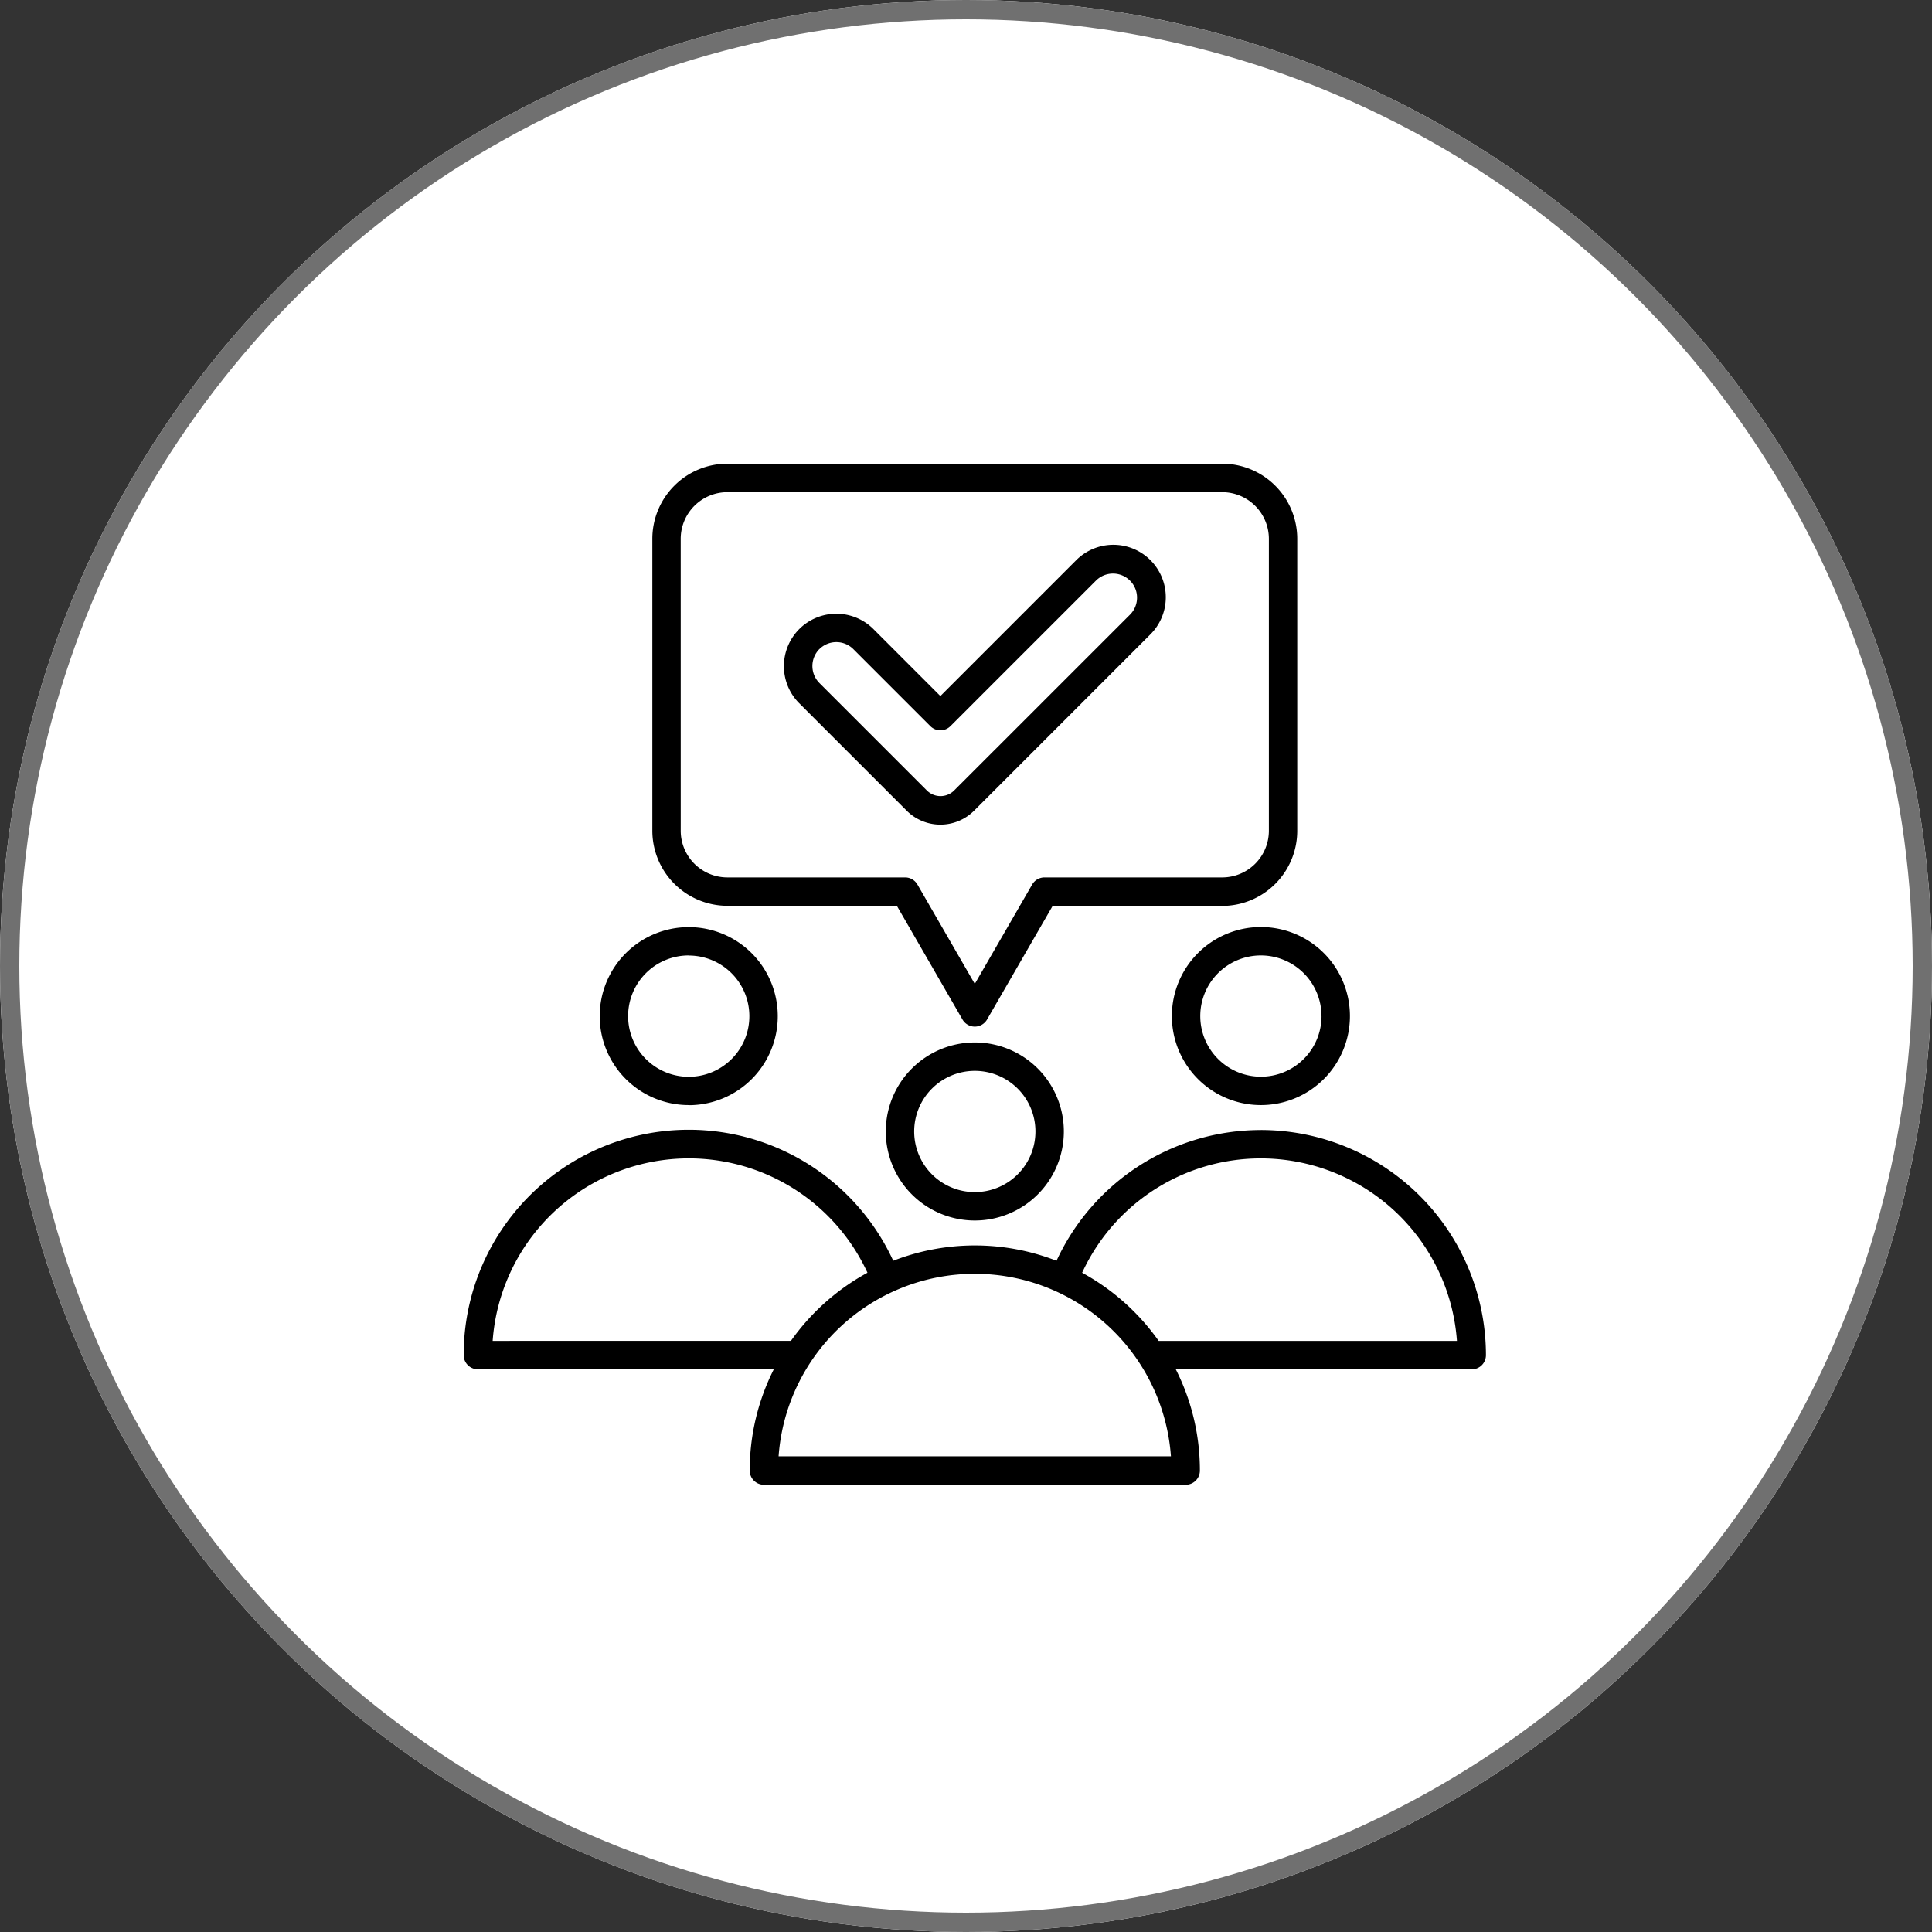
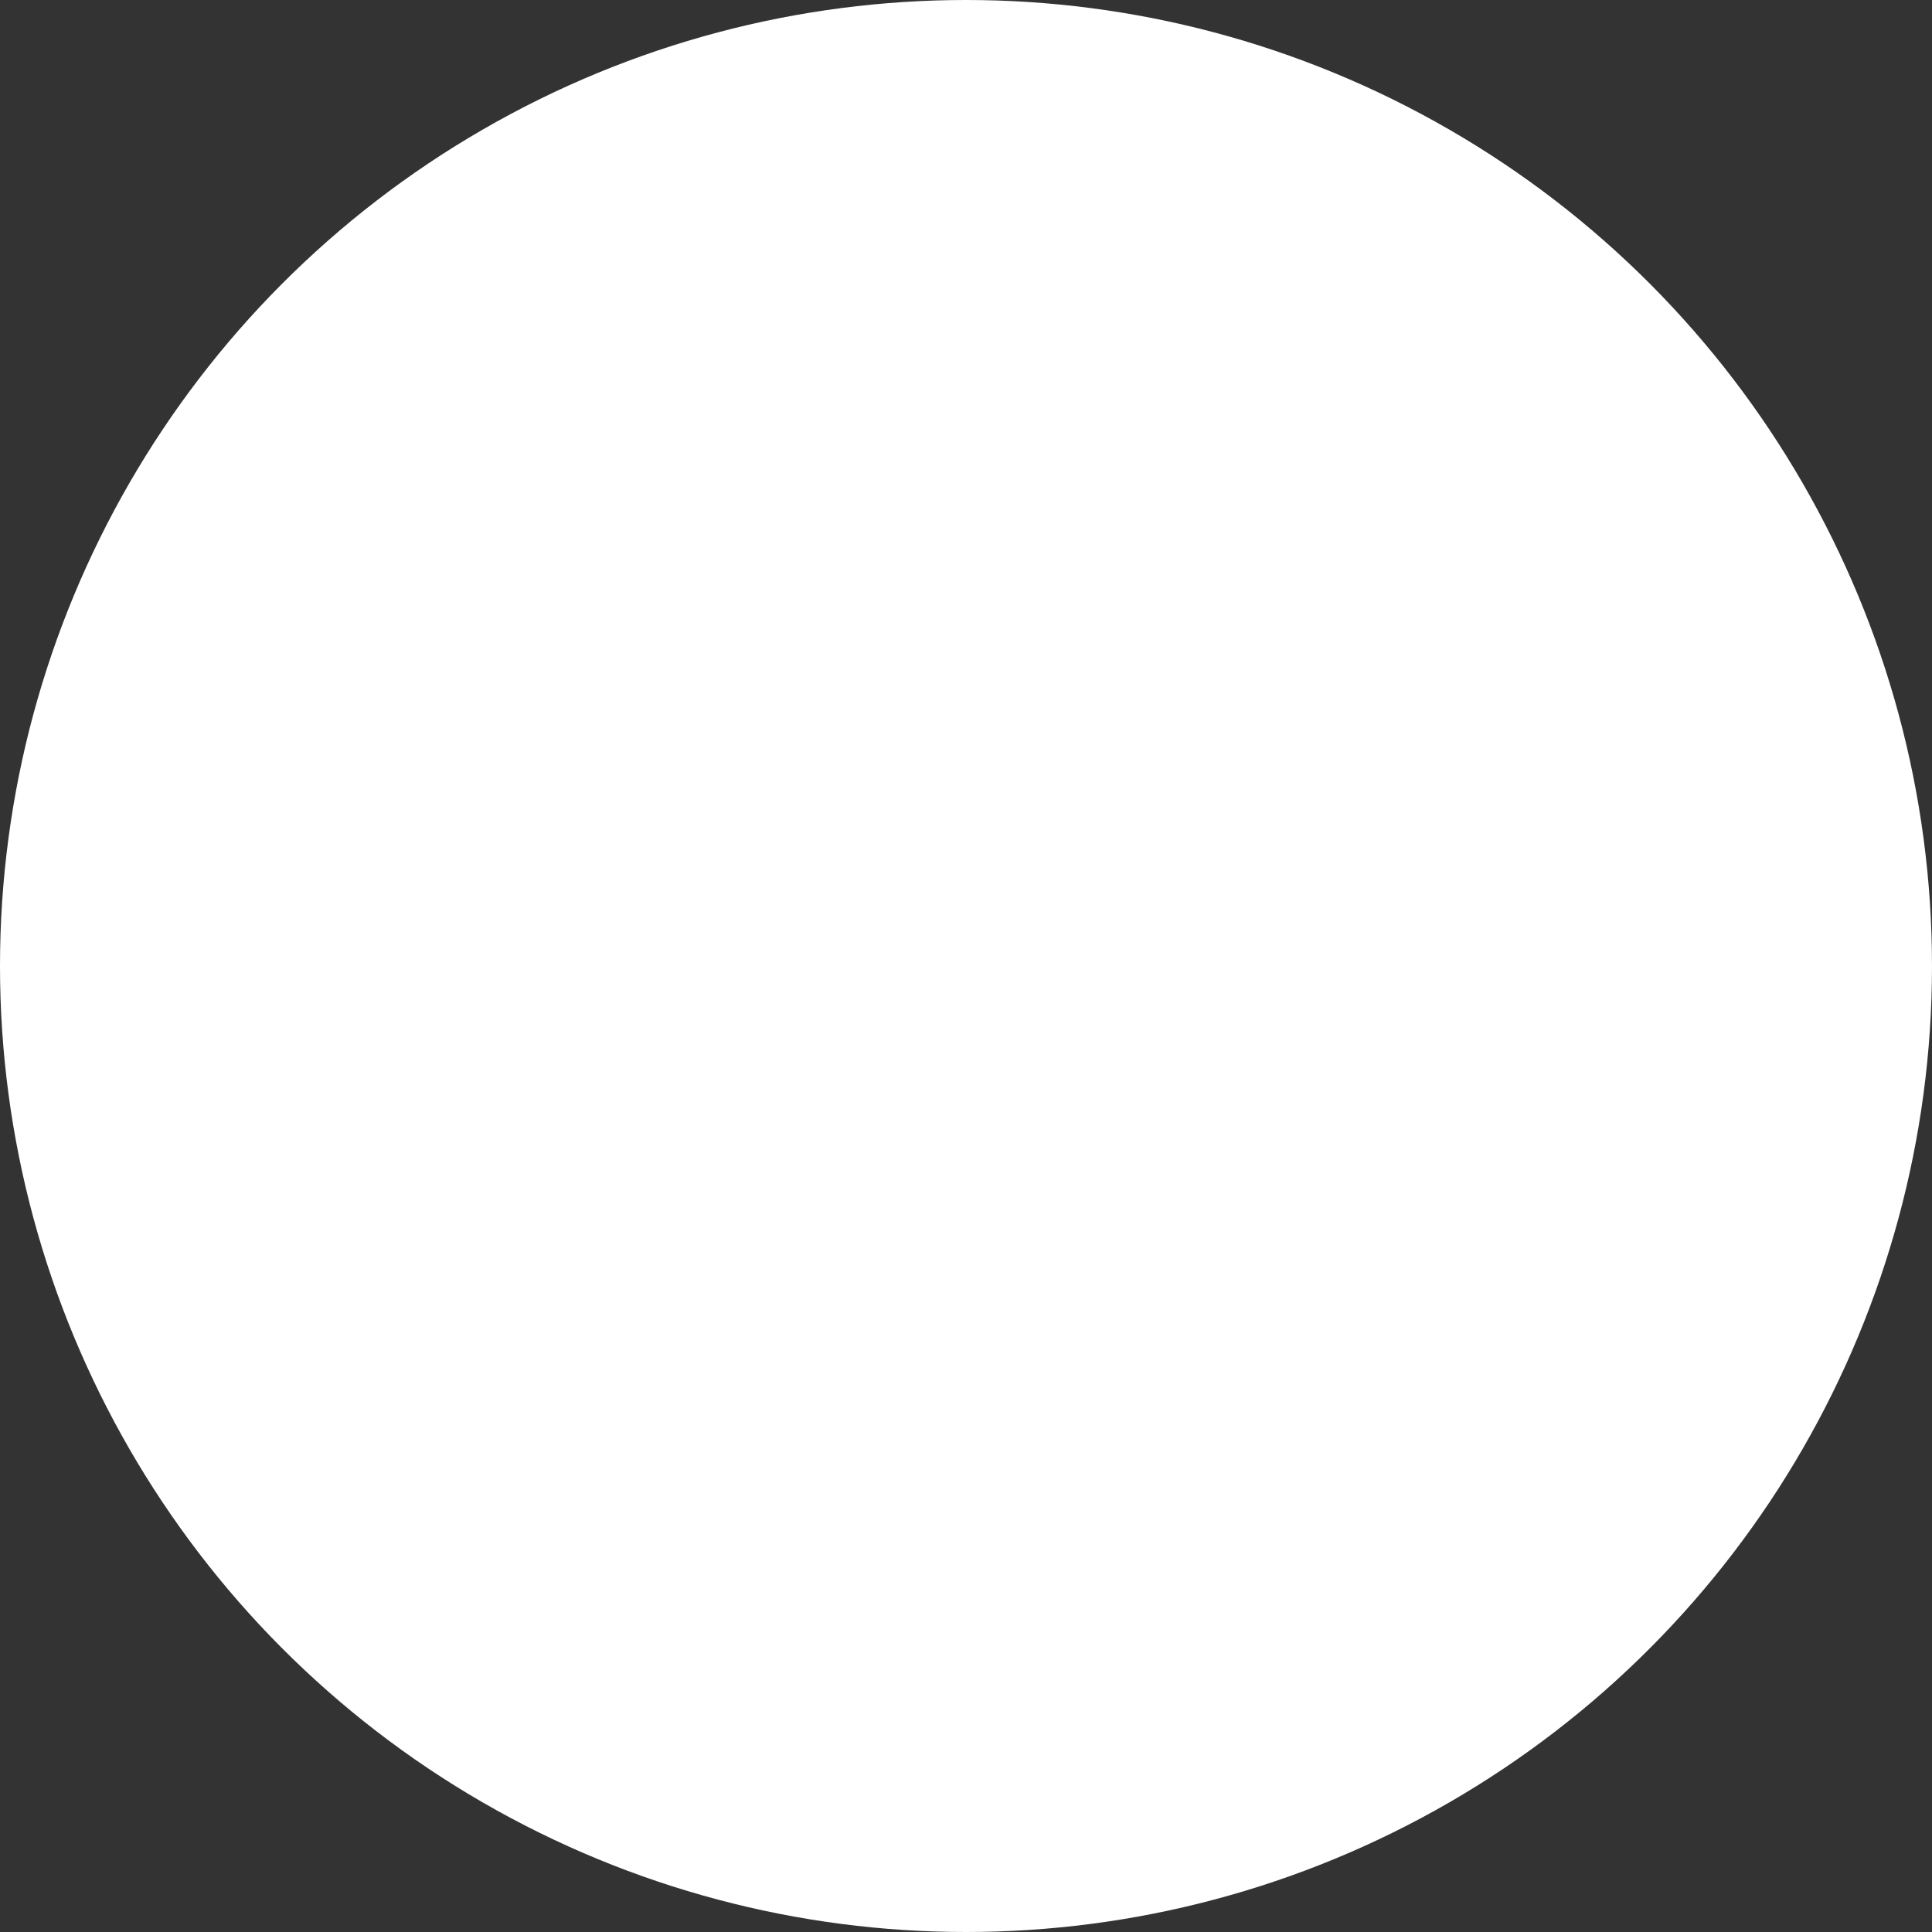
<svg xmlns="http://www.w3.org/2000/svg" width="100" height="100" viewBox="0 0 100 100">
  <rect x="0" y="0" width="100" height="100" fill="#333333" stroke="none" />
  <g id="Group_5531" data-name="Group 5531" transform="translate(-210 -43)">
    <g id="Ellipse_34" data-name="Ellipse 34" transform="translate(210 43)" fill="#fff" stroke="#707070" stroke-width="1">
      <circle cx="50" cy="50" r="50" stroke="none" />
-       <circle cx="50" cy="50" r="49.5" fill="none" />
    </g>
    <g id="noun-qualify-6260319" transform="translate(231.242 61.946)">
-       <path id="Path_15859" data-name="Path 15859" d="M31.456,35.011a4.608,4.608,0,1,0,4.608,4.608,4.608,4.608,0,0,0-4.608-4.608Zm0,7.746a3.138,3.138,0,1,1,3.138-3.138A3.138,3.138,0,0,1,31.456,42.757Zm10.2-9.112a4.608,4.608,0,1,0,4.608-4.608,4.608,4.608,0,0,0-4.608,4.608Zm7.746,0a3.138,3.138,0,1,1-3.138-3.138A3.138,3.138,0,0,1,49.4,33.644Zm-3.138,5.9a11.648,11.648,0,0,0-10.579,6.767,11.644,11.644,0,0,0-8.451,0A11.65,11.65,0,0,0,5,51.193a.734.734,0,0,0,.734.735H21.053a11.575,11.575,0,0,0-1.247,5.242.735.735,0,0,0,.735.735h21.83a.735.735,0,0,0,.735-.735,11.575,11.575,0,0,0-1.247-5.239H57.175a.734.734,0,0,0,.737-.737A11.662,11.662,0,0,0,46.26,39.543ZM6.5,50.458A10.181,10.181,0,0,1,25.9,46.93a11.735,11.735,0,0,0-3.961,3.527Zm14.8,5.974a10.18,10.18,0,0,1,20.307,0Zm19.672-5.974a11.737,11.737,0,0,0-3.961-3.527,10.181,10.181,0,0,1,19.4,3.527Zm-24.323-12.2a4.608,4.608,0,1,0-4.608-4.608A4.608,4.608,0,0,0,16.652,38.253Zm0-7.746a3.138,3.138,0,1,1-3.138,3.138A3.138,3.138,0,0,1,16.652,30.507Zm2-2.568h8.775l3.394,5.879a.734.734,0,0,0,1.272,0l3.394-5.879h8.777a3.889,3.889,0,0,0,3.884-3.884V8.938a3.889,3.889,0,0,0-3.884-3.884H18.649a3.889,3.889,0,0,0-3.884,3.884V24.054a3.889,3.889,0,0,0,3.884,3.884Zm-2.416-19a2.417,2.417,0,0,1,2.415-2.415H44.262a2.417,2.417,0,0,1,2.415,2.415V24.054a2.417,2.417,0,0,1-2.415,2.415h-9.2a.735.735,0,0,0-.637.367l-2.97,5.144-2.969-5.144a.735.735,0,0,0-.637-.367h-9.2a2.417,2.417,0,0,1-2.415-2.415Zm11.7,14.074a2.469,2.469,0,0,0,3.483,0l9.117-9.118a2.715,2.715,0,1,0-3.84-3.839l-7.019,7.02-3.465-3.466a2.718,2.718,0,0,0-3.84,0h0a2.718,2.718,0,0,0,0,3.84Zm-4.524-8.364h0a1.246,1.246,0,0,1,1.761,0l3.985,3.985a.735.735,0,0,0,1.039,0l7.539-7.539A1.246,1.246,0,0,1,39.5,12.857l-9.117,9.115a1,1,0,0,1-1.405,0l-5.563-5.563A1.246,1.246,0,0,1,23.413,14.648Z" transform="translate(-2.242)" />
-     </g>
+       </g>
  </g>
</svg>